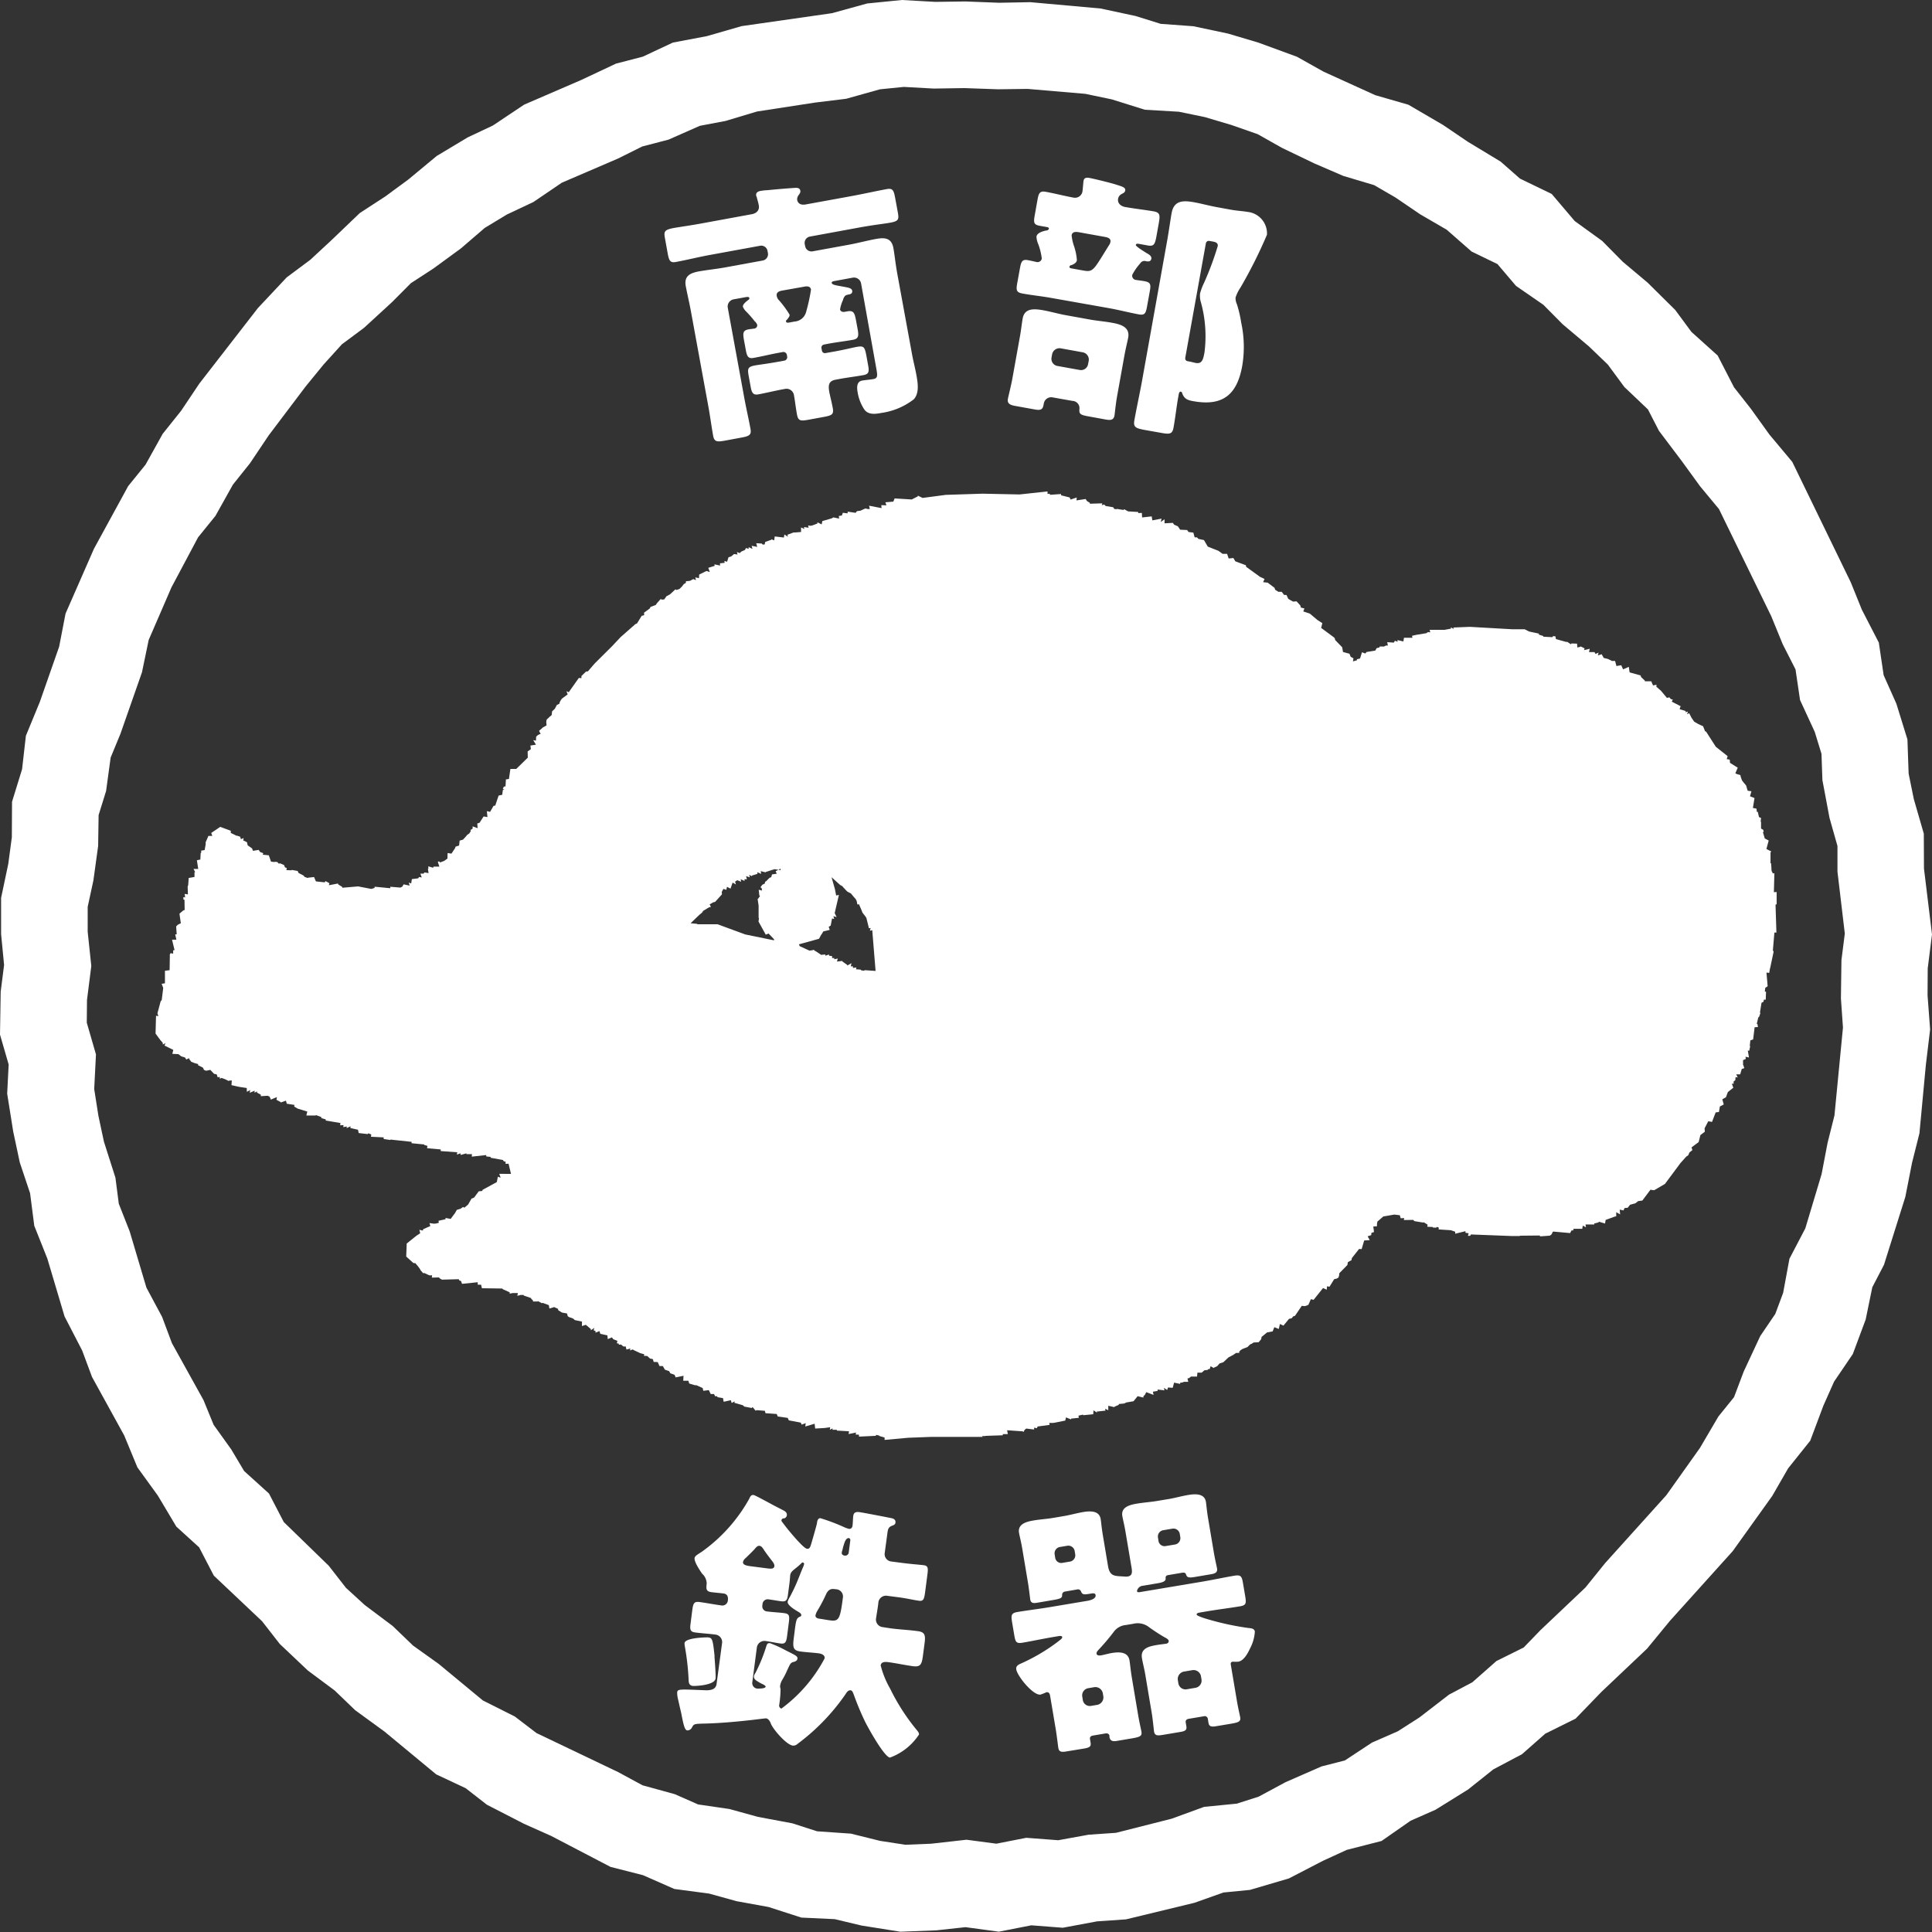
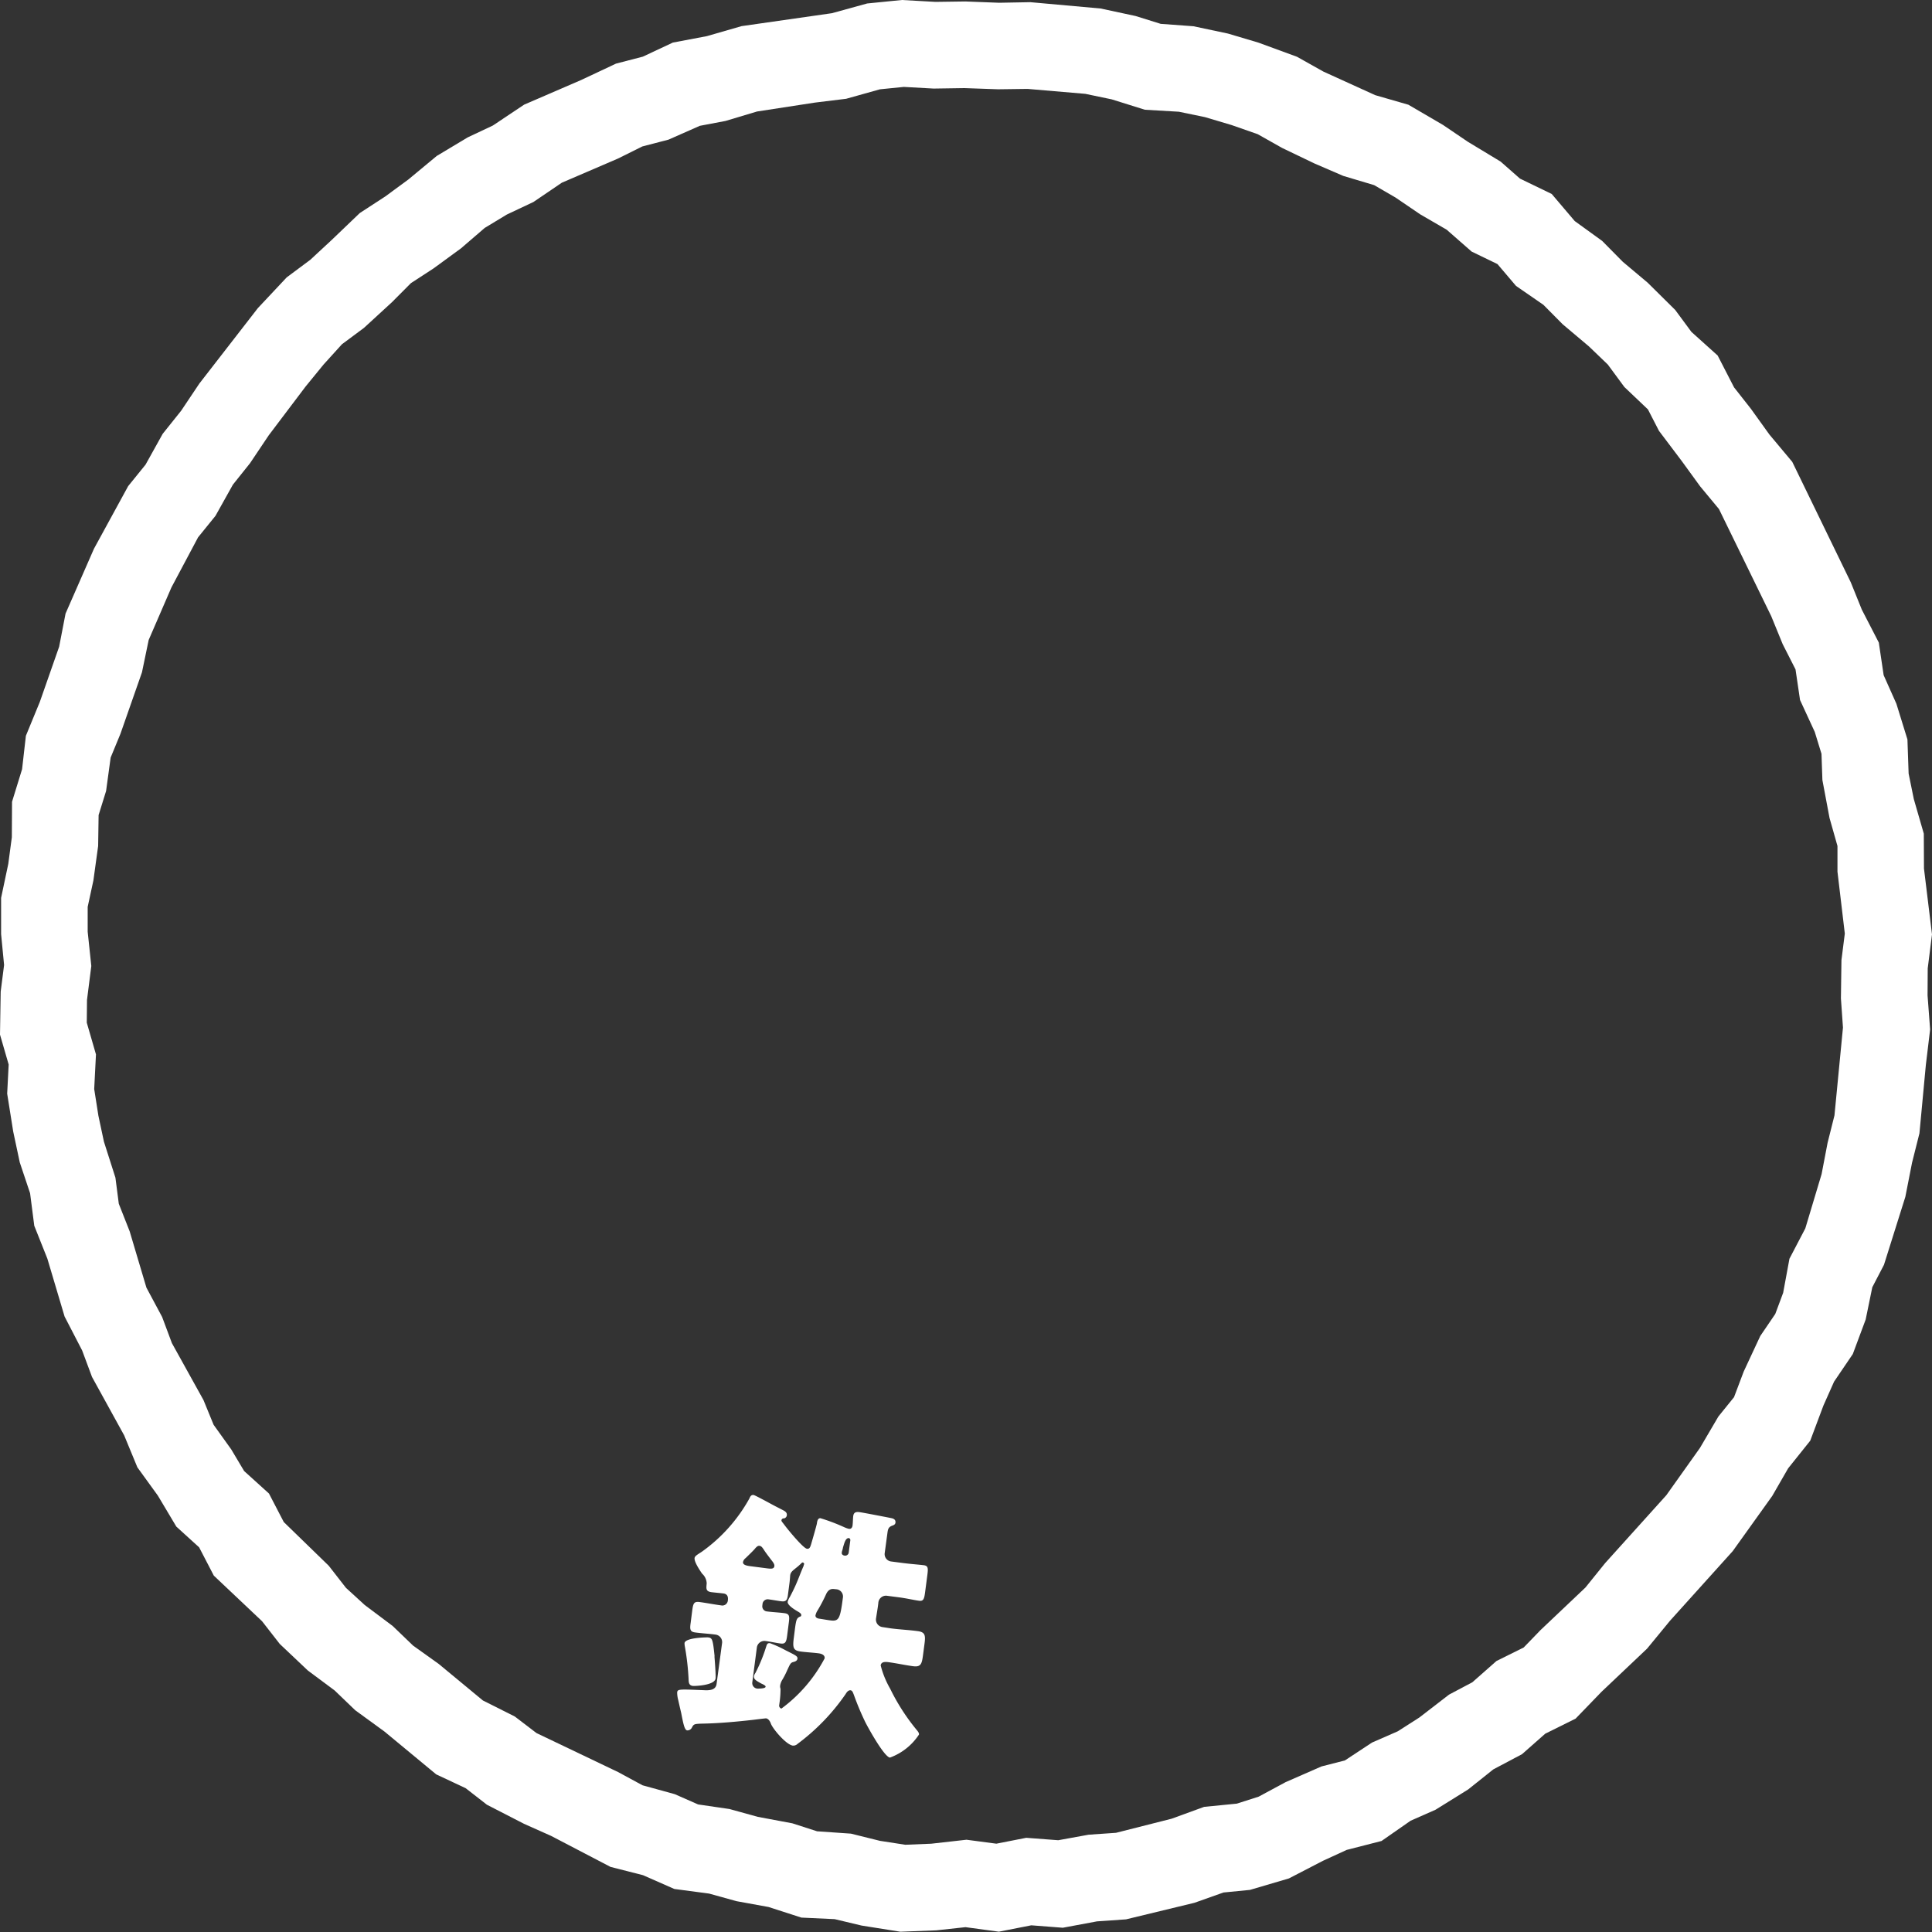
<svg xmlns="http://www.w3.org/2000/svg" width="70" height="70" viewBox="0 0 70 70">
  <rect x="0" y="0" width="70" height="70" fill="#333333" stroke="none" />
  <g>
    <g id="text">
      <path d="M32.622,69.99l-1.408-.224-.972-.232-1.206-.056-1.19-.384-1.161-.211-.992-.275-1.26-.167-1.136-.5-1.177-.3-2.152-1.123-.982-.438-1.344-.691-.771-.6-1.066-.5-1.874-1.551-1.061-.773-.745-.716-.971-.723-1.018-.963-.641-.823L7.747,57.088l-.532-1.025-.826-.751-.67-1.124-.741-1.023L4.5,52.008,3.334,49.89l-.358-.961L2.34,47.7,1.715,45.6l-.473-1.187L1.09,43.233.716,42.115.479,41,.26,39.625.314,38.57,0,37.486l.025-1.559.123-.963L.04,33.847l0-1.315L.3,31.3l.129-.966L.436,29.05.8,27.87l.138-1.211.505-1.228.7-2,.232-1.2,1.03-2.35,1.239-2.268.629-.777.622-1.118.669-.837.659-.984,2.122-2.736,1.044-1.112.854-.636.773-.717,1.02-.977.922-.6.835-.613,1.033-.857,1.122-.672.91-.429,1.134-.757L21.054,2.9l1.265-.595.971-.252,1.088-.51,1.235-.234L26.868.947,30.143.478,31.419.126,32.678,0l1.214.068L34.978.053,36.2.1,37.332.079l2.544.229L41.144.58l.91.284L43.24.951l1.251.265,1.1.327,1.4.513.961.539,1.876.853,1.2.346,1.254.732.9.61,1.189.719.7.616,1.151.557.833.981.995.72.747.756.9.756,1,.99.586.794.951.856.594,1.154.61.776.67.932.829.991L67.058,21.1l.4.99.615,1.192.175,1.181.462,1.036.4,1.292.043,1.237.188.924.362,1.253.006,1.263L70,33.855l-.155,1.231-.006.979.093,1.235-.155,1.287-.232,2.475-.268,1.065-.243,1.238-.774,2.461-.423.813-.24,1.169-.466,1.251-.679,1-.387.869L65.588,52.2l-.8,1-.576,1-1.432,2-2.273,2.523-.83,1.01-1.65,1.563-.94.973-1.1.546-.841.742-1.04.551-.913.728-1.179.733-.906.4-1.052.733-1.261.323-.859.394-1.236.64-1.413.416-.959.094-1.051.373-2.479.6-1.052.073-1.238.231-1.142-.088-1.176.231-1.208-.164-1.058.115Zm-.74-3.293.918.142.939-.038,1.279-.144L36.1,66.8l1.083-.213,1.158.088,1.1-.2.995-.069,2.012-.51,1.18-.43,1.186-.117.79-.253.977-.526,1.3-.569.847-.217.981-.647.935-.409.782-.5L52.5,61.4l.847-.449.873-.77.986-.489.61-.631,1.628-1.543.715-.886,2.215-2.457,1.218-1.713.669-1.14.566-.7.351-.929.6-1.287.544-.8.285-.765.228-1.235.575-1.1L66,42.54l.217-1.134.249-.992.308-3.183L66.7,36.174l.019-1.388.122-.961-.266-2.243,0-.93-.288-1.016-.258-1.373-.033-.951-.244-.794-.533-1.155-.164-1.11-.465-.914-.414-1.012-1.895-3.884-.682-.822L60.93,16.7l-.822-1.089-.4-.777-.854-.812-.6-.814-.686-.659-.949-.8-.7-.706-.99-.683-.673-.792-.936-.453-.905-.793-.956-.555-.9-.612-.772-.448-1.116-.333-1.043-.45-1.173-.563-.887-.5-.95-.332-.962-.286-.943-.195-1.231-.072L40.28,3.6l-.958-.2L37.23,3.221l-1.072.014-1.216-.043-1.115.017-1.079-.06-.866.087-1.224.343-1.129.138-2.1.323-1.141.342-.933.177-1.132.5-.952.248-.878.437-2.037.876-1.031.7-.961.453-.8.484L16.7,9l-.992.725-.82.534-.69.693-1.01.927-.8.595-.664.733L11.076,14,9.737,15.772l-.678,1.011-.62.776L7.807,18.69l-.63.778-.965,1.814-.825,1.905-.243,1.172-.78,2.228-.355.861-.165,1.211-.271.873-.017,1.119L3.384,31.9l-.207.958,0,.9L3.308,35l-.156,1.23-.008.823.333,1.15-.064,1.255.152.967.2.939.417,1.306.122.944.394,1,.607,2.04.569,1.062.355.95,1.144,2.062.366.894.639.892.467.784.9.815.537,1.034,1.629,1.583.623.8.681.623,1.014.761.736.708.93.665,1.6,1.324,1.157.581.785.6,2.955,1.412.887.48,1.169.322.845.372,1.136.166,1.024.283,1.258.236.892.288,1.227.085Z" fill="#fff" />
-       <path d="M64.371,32.764l0-.444-.1.005.018-.688-.057.01-.028-.066-.016-.021-.017-.281-.022,0,0-.4.032-.029-.078-.037L64,30.76l.083-.306-.142-.075-.068-.228.031-.018-.021-.069-.077-.043,0-.242-.014-.008.014-.133-.075-.036-.043-.187-.035,0-.012-.116-.13-.025.058-.359-.163-.064.052-.182-.136-.019-.058-.192-.085-.1-.063-.083-.047-.13-.011-.061-.134-.04-.049-.028.087-.2-.281-.176-.009-.116-.11-.02.035-.105-.429-.341-.351-.546-.04-.02-.072-.179-.167-.076-.154-.089-.1-.145-.081-.163-.078.037.032-.094-.091.022.011-.041-.222-.069.037-.108-.321-.164.038-.077-.072-.015-.052-.064-.09.019-.215-.259L60.149,25l-.136-.118.005-.073-.126.026-.064-.15-.228,0-.009-.03-.133-.126-.015-.056-.4-.112-.028-.2-.207.091-.067-.149-.175.028-.049-.184-.124,0-.012-.013-.064-.031-.064-.029-.148-.036-.073-.134-.138.042.024-.1-.109.048-.037-.067-.2,0,.028-.121-.206.049.018-.065-.144-.07-.017.017-.1.022-.011-.138-.2-.008-.025.03-.136-.092-.015.012-.389-.107-.019-.1-.084-.008-.029.038-.321-.017-.011-.026-.156-.051,0-.036-.355-.076h0l-.145-.074L55.24,22.8l-.441,0-1.541-.088-.6.024.018.053-.11-.058.007.046-.235.043-.007,0H51.8l.02.091-.081-.01-.061.041L51.324,23v0l-.164.036.016.071-.308,0-.02.134-.218-.05.009.061-.1-.036-.037.067-.241-.016.025.123-.072,0-.069.035-.161,0,0,.031-.11.03-.041.084-.319.053-.048.055-.118-.046-.071.227-.119.028.012.034-.15.043.018-.112-.1-.055-.045-.111-.234-.064-.028-.169-.256-.264-.015-.066-.029-.03-.463-.342.042-.173-.181-.117-.263-.222-.026-.013-.22-.073.042-.108-.128-.031-.021-.076-.135-.15-.128.009-.119-.067-.055-.034-.066-.14-.085,0-.087-.114-.12,0-.116-.073-.024-.071-.248-.187-.166-.018.053-.116-.174-.082-.029-.023-.465-.336-.008-.056-.382-.141-.072-.121-.17.017-.058-.168-.162,0-.15-.109-.387-.153-.139-.237-.2-.043-.053-.055-.084,0-.047-.172-.175-.023-.049-.071-.255-.012-.081-.122-.137-.06-.047-.066-.3.017,0-.147-.138.1.03-.123-.334.063-.023-.144-.349.038-.007-.164-.13.007-.006-.041-.361-.021v0l-.142-.078-.029.026-.236-.038-.018.011-.079-.01-.037-.061-.272-.045-.055-.054-.089.023.02-.066-.446.014-.009-.035-.1-.062-.049-.074-.332.051.011-.106-.223.075-.036-.077-.309-.077V17.9l-.407.028,0-.038-.084.005v-.09l-1.012.11L35.6,17.887l-1.334.043-.839.111-.172-.083,0,.026-.219.112-.011,0-.611-.037-.047.116-.287.024.036.11-.185-.007.01.108-.453-.087.028.12h-.073l-.09-.02-.179.081h-.01l-.115.016L31,18.581l-.288-.043V18.6l-.175-.021-.035.1-.11.016.012.094-.211-.043-.054.034-.344.1L29.77,19l-.154-.076,0,.044-.183.07-.072.013-.083-.014.021.084-.168-.026.009.07-.116-.054,0,.164-.2.017h-.07l-.225.083.018.073-.127-.082-.018.11-.332-.039-.02.142-.1-.039,0,.016-.225.08-.02.093H27.63l-.029-.036-.2-.011.033.133-.2-.04.029.111-.141-.061.006.061-.1-.03-.036.069-.137.063-.054.052L26.7,20l.023.091-.128-.017-.1.085-.1.031-.051.164-.1-.031.014.069-.173.018.007.081-.21-.044.013.055-.232.071.053.152-.119-.037-.264.129-.008.132-.134-.03.026.1-.1-.038L25,21.045l-.146.015-.006.061-.075.043-.054.075-.1.1-.109.038-.037-.025-.172.159-.028.025-.127.068-.08.115-.082.007-.048-.021-.133.15-.045.066-.187.068-.027.056-.21.155.006.09-.09.022-.169.275-.058.025-.537.472-.313.333-.628.624-.244.284-.067.006-.168.163,0,.076-.093-.007-.131.185-.234.332-.086-.035.047.113-.21.156-.038.052-.037.069-.021.067-.085.037-.074.14-.1.094-.017.139-.063.049-.119.115-.013.079.01.129-.135.075-.047.045-.089.075.06.12h-.039l-.069.039-.057.054-.008.145-.1-.023.1.167-.2.032.016.13-.117.084.007.224-.419.409h-.212l-.053.363-.119.02.009.009-.014.24-.06.009-.012.026-.026.057.054.027-.052.011-.024.175-.13.029-.122.362-.06.008-.127.22-.117-.027.022.215-.14-.022-.146.228-.082.026.011.17-.181-.065,0,.084-.079.049.014.039L17,30.2l-.078.053-.027.038-.118.13-.123.036-.02.178-.127.04-.018.054-.132.2-.14-.022-.005.2-.119.086-.147.055-.037-.039-.047.014.057.177-.21,0-.016.04-.177-.052.007.08-.019.01.024.157-.152-.026-.024.044h-.121l.049.138-.1-.015-.026.047-.23.029-.018.1,0,.037-.022.018-.073-.032.031.113-.211-.045-.014.008-.037.071-.071.037-.367-.03,0,.053-.565-.054-.009.045-.11.033-.014,0-.469-.09-.571.049-.008-.033-.139-.085-.011-.035-.331.062L11.936,32l-.144-.076-.025.045-.321-.034-.067-.158-.212.023-.017.012-.11-.039-.048-.054-.172-.088-.036-.074-.207-.037-.023.013-.178-.007.016-.073-.066-.027-.037-.086-.152-.063-.031.02-.052-.057-.016-.008-.077-.008-.019.01-.123-.016-.079-.228-.218-.023.016-.054-.115-.044-.051-.076-.206.035-.033-.088-.159-.112-.026-.113-.138-.066.02-.084-.1.04L8.7,30.315l-.107-.036H8.567l-.205-.1V30.1l-.382-.141-.327.221.039.107H7.551l-.1.23,0,.083-.037.2-.124.019,0,.083-.019,0-.012.241-.125.025.048.315-.17,0,.06.117-.025,0,0,.174-.21.036-.018.256-.02.059.01.28-.119-.017.019.128-.065-.014,0,.083.041.021.005.364-.05.017-.135.114,0,.024.047.329-.04.015-.073.039-.057.06.02.286-.054,0,.042.192-.157,0,.091.377-.05.009v.121l-.093-.019-.033.064.006.022-.009.532-.169.02,0,.455-.12.018.058.149H5.914l-.054.438-.04.05-.115.429,0,.007.033.1-.085-.016-.017.646.169.23.093.108,0,.058.1-.049-.038.088.319.157-.035.143.221.011.1.078.141.045.042.071.107-.049,0,.032.075.1.129.05.123.033-.008.039.18.091.037.081.07.028h.021l.138-.029.134.142.1.023.03.1.085-.006-.015.058.053-.015.017-.012.128.047.133.065.023-.014.09-.005-.011.17.2.045.071.016.282.043.005.138.121-.064-.02.1.181-.077-.007.072.1-.047-.013.042.143.078v.054l.241-.015.068.024.04.071.012.045.221-.093-.015.1.143.076.018.02.183-.066.029.111.28.044-.012.058.124.074.352.109-.034.143.334,0,.02-.014.189.071,0,.037.159.046,0,.041.534.091-.012.082.123-.007-.011.073.129-.023-.006.059.143-.065-.008.061.276.063.028.12.327.038.02-.03.107.043-.011.083.46.023,0,.058.236.036.009-.015.767.082,0,.051.454.044.009.021.111.03-.013.086.494.044,0,.059.6.044-.016.084.136-.047,0,.06.213-.058,0,.029h.2l-.008.09.525-.058V41.9l.158.016,0,.032.449.082.025.045.068.013v.081l.108-.006.088.368H18.09l.049.14-.1-.037L18,42.829l-.518.283-.009.039-.128.013-.163.221-.052.028-.044.012-.126.219-.134.113-.048-.026-.09.063-.137.042-.062.111-.16.216-.187-.034,0,.046-.254.056.012.073-.1.026-.075.007-.164-.022.03.108-.255.111-.017.052-.125-.027.031.124-.133.087-.356.285-.017.438,0,.035.258.233.072.007.092.108.071.094.026.053.095.109.038-.01.138.066.065.024.082-.006-.011.084.243-.006.014,0,.051.049.063.031.605-.016.016.04.068.028.034.1.57-.058,0,.089h.122l.029.128.741.011.009.02.26.119-.009.044.087-.012.017-.008h.2l-.023.1.091-.02.019-.011.123,0,0,.022.268.092.006.031.057.047.007.046.162,0,.018-.013.144.076.021-.015.228.084.019.121.142-.039.026-.014.148.068,0,.044.136.087.076.015.111.02.027.1.058.036.077.024.063.027.058.053.258.053,0,.163L21.223,48l.06.048.125.106,0,.045.124-.087-.023.088.067.026v.059l.142-.058.033.1.256.057.012.134.152-.062.051.068.149.058-.023.085.073.017v.038l.078-.008.087.072.084,0,.028.111.142-.038-.017.071.1-.037.06.035.216.1.076.021.066.017-.01.058.119.006.1.091.106.024.027.1.148.006.063.144.122,0,.074.131.155.054.042.077.153.055.041.094.284-.059-.01.18.185,0,.032.1.193.059.075.006.219.1.023.1.2-.025.068.142h.12l.04.08.08,0,0,.033.205.035.025.132.259-.057.03.1.113-.059-.016.053.31.089.049.048.273.052.028-.036.114.136.031-.022.3.023.024.087.407.029.038.091.361.05.038.089.433.082.035.074.145-.055-.016.122.339-.1.02.174.33-.019.007,0,.207-.028-.013.091.106-.05-.013.051.161,0,0,.029.442.025-.016.1.273-.054L31,51.975l.122.007,0,.069.608-.028.017-.035.113.027,0,.013.191.056v.087l.851-.078.848-.032h.929l.927,0-.023-.034.076.006.074-.01.6-.02v-.043l.183,0-.027-.139.568.039.027.024.039-.075.058-.05.287.035v-.067l.1.019.026-.061.435-.059-.011-.07.117,0,.068-.007.393-.079.027-.115.185.074,0-.03.279-.029-.011-.079.163-.037.011.022.361-.036.008-.141.13.084-.014-.039.318-.034-.011-.068.113.054,0-.163.219.05.011-.018.15-.065,0-.03.2-.019.07-.036.271-.047.01-.019.113-.138.017-.025.213.051v-.051l.051-.046.051-.1.265.1-.024-.116.168-.028.005-.05.247.029-.025-.089.123.075.03-.09.169.012.051-.187.219.045V50.1l.076-.009.064-.025.153,0-.028-.121.064-.017.063-.052.22,0,.014-.143.155,0,.1-.086.121-.012,0-.023.071-.012.029-.1.122.069,0-.016L44.1,49.5l.088-.1.137-.045.182-.171.171-.091.108-.074H44.9l0-.047.048-.052.067-.043.184-.071.093-.094.064-.028.066-.043.181-.01.092-.109.015-.084.2-.163.2-.036.062-.153.16.065.042-.18.128.059.2-.244.1-.024.051-.066.067-.021.247-.363.1.012.08-.021.061-.031.087-.2.1.023.342-.428.132.062.012-.124.089.015.17-.273.091-.021.064-.038.024-.078.007-.079.294-.3.015-.1.134-.075.011-.072.018-.023.244-.309.093.005.092-.313.2-.013-.075-.137.131-.044.005-.079.095-.033-.026-.2.133-.008,0-.079.016-.091.213-.185.4-.069.2.024.03.11.125-.008-.008.072.335-.005.047.045.312.051.025-.01.139.086-.009.076.2.01,0,.019.12.005.03-.029.067.028-.009.064.442.029h.005l.154.055V44.7l.373-.092,0,.057.115.02-.026.094.083-.005.025-.047,1.493.057h.282l0-.012.723-.007.006.031.36-.026.062-.051.035-.08.023-.017.611.055.048-.095.075-.006-.006-.054.323,0,.018-.115.116.059-.017-.1h.323l-.012-.035.161-.041.013-.026.222.067.023-.131.187-.068.13-.048.066-.017,0-.147L58.7,44l-.015-.174.137.031.038-.087.113-.01.088-.11.194-.054.1-.078.15-.02.295-.393.092.016.048,0,.384-.225.563-.757.21-.234.072-.049.042-.1.107-.085-.03-.1.257-.191.064-.254.161-.122-.01-.123.134-.256.136.024.132-.345.118-.014.034-.2.14-.073-.051-.187.132-.076.067-.185.2-.16-.055-.147.065.007,0-.084.061-.049.01-.112.078.015-.053-.113.142,0,.057-.194L63.2,38.7l-.037-.107-.009-.014,0-.169.1-.042-.011-.081.126.028-.043-.25.051.006.036-.163-.016-.014.022-.2.1-.033.054-.441.122-.01-.018-.1-.025-.021.056-.233.022,0,.054-.155-.018-.012.057-.356.073-.039.013-.076.067,0,.011-.281-.044-.017.014-.117.009-.018.071-.045.008-.014-.043-.488.1.012.029-.168.005-.006.125-.591-.026-.057.055-.64.073,0-.032-1.013ZM28.277,31.473l-.173.094.038.09-.169.024-.03.1-.059.023-.138.136h-.021l-.018.076-.081.036-.074.094.043.032.016.089-.121-.029.022.206.025.02-.07.1-.017.006.036.242,0,.445.014.008-.018.124.263.476.1-.042.2.207,0,.04-1.042-.213L26,33.488l-.736,0v-.015l-.242-.022.312-.3.106-.088.034-.058.219-.133.065-.012-.045-.093.123-.071.075-.02.247-.273-.008-.087.061-.11.106.034.022-.109.129.065.076-.218.119.066-.029-.1.06-.041.019-.011.139.056-.016-.091.141.06,0-.064.084.006-.029-.115.136.044-.025-.089.1.047.007-.025.194-.059-.006-.06.142.06-.019-.1.173.044.016-.014.311-.1.226.033Zm3.447,3.706-.4-.028-.011.022-.115-.017-.009-.024-.176-.013.017-.066-.127.017,0-.059-.079,0,.027-.114-.149.085-.009-.024-.17-.121-.007-.02-.192.022.031-.108-.129.023v-.044h-.082l.009-.066-.115-.017v-.044l-.136.044,0-.046-.125.012-.016.008-.21-.14-.014,0-.055-.05-.027.013-.127.019-.354-.162-.026-.067.726-.2.075-.139.041-.058.038-.069.234-.057-.037-.11.073-.046.049-.258.078.019-.03-.1.116.03-.069-.143.153-.658-.1.02-.045-.233-.122-.429.312.281.077.042.042.05.134.142.072.041.064.032.126.15.046.051.037.069.026.131.058-.01.1.232.026.072.1.128.042.063.093.376.063-.01-.029.1.086-.023Z" fill="#fff" fill-rule="evenodd" />
      <path d="M32.286,59c.322.042.648.055.97.1.266.034.279.161.242.445l-.056.426c-.041.312-.076.433-.351.4-.3-.04-.6-.107-.905-.148-.106-.013-.258-.023-.277.119a3.314,3.314,0,0,0,.344.844,7.5,7.5,0,0,0,.944,1.473c.032.042.11.119.1.186a2.131,2.131,0,0,1-1.053.836c-.21-.028-.794-1.086-.9-1.3a9.964,9.964,0,0,1-.39-.927c-.05-.132-.069-.2-.135-.211-.087-.011-.146.078-.183.14a7.643,7.643,0,0,1-1.738,1.8.224.224,0,0,1-.171.064c-.236-.031-.7-.571-.794-.788-.027-.08-.082-.183-.176-.2-.037,0-.391.045-.469.054-.587.067-1.242.127-1.831.137-.3.009-.319.016-.383.133a.182.182,0,0,1-.178.112c-.095-.012-.141-.25-.216-.636-.031-.129-.068-.288-.105-.457a1.093,1.093,0,0,1-.04-.284c.017-.123.073-.116,1.042-.076.164,0,.359-.021.386-.23l.2-1.487a.275.275,0,0,0-.23-.3c-.248-.033-.5-.045-.743-.078-.189-.024-.2-.112-.166-.349l.058-.455c.034-.246.062-.32.252-.3.266.035.527.088.793.123a.2.2,0,0,0,.245-.18c.017-.133-.018-.234-.161-.252s-.284-.028-.436-.047c-.218-.029-.183-.15-.17-.321a.5.5,0,0,0-.167-.35c-.079-.116-.29-.424-.272-.565.01-.077.113-.13.26-.227a5.836,5.836,0,0,0,1.727-1.933c.029-.073.066-.135.151-.124.048.006.443.221.749.386l.326.168c.071.038.142.086.129.181a.129.129,0,0,1-.1.112.082.082,0,0,0-.094.065c-.005.029.02.061.037.082s.1.129.124.161c.107.139.63.775.762.792.114.015.126-.079.194-.311.036-.121.142-.492.165-.595.01-.076.027-.208.132-.2a6.973,6.973,0,0,1,.855.323.984.984,0,0,0,.175.062c.084.011.122-.052.131-.118.014-.114.014-.258.025-.344.019-.142.106-.159.23-.143s1.073.2,1.157.218.156.059.143.164c-.009.066-.06.088-.121.109-.132.05-.151.125-.169.258l-.1.738a.269.269,0,0,0,.232.3l.444.058c.3.038.581.057.742.078s.158.116.128.353l-.083.635c-.031.237-.062.319-.213.3-.2-.026-.433-.085-.735-.125l-.446-.058a.278.278,0,0,0-.3.269l-.012.095c-.02.151-.052.33-.068.443a.274.274,0,0,0,.228.329Zm-6.4,1.015c.012.137.054.691.04.8-.033.256-.768.276-.824.269-.144-.02-.149-.126-.153-.242a9.127,9.127,0,0,0-.135-1.184.61.61,0,0,1-.012-.126c.026-.2.817-.211.856-.206C25.806,59.346,25.828,59.388,25.891,60.012Zm1.919-3.189c.135.017.239.022.252-.083.01-.075-.064-.162-.106-.216-.066-.086-.239-.311-.285-.394-.042-.054-.073-.115-.148-.125s-.135.069-.179.121c-.069.078-.246.248-.324.324a.239.239,0,0,0-.094.142c-.016.113.166.137.25.149Zm-.185,1.354a.186.186,0,0,0,.175.206c.208.027.409.034.619.061.189.025.2.1.163.369l-.056.436c-.03.236-.061.319-.241.295s-.367-.067-.548-.091a.277.277,0,0,0-.309.23l-.166,1.27a.2.2,0,0,0,.183.225c.01,0,.289.009.3-.067.006-.047-.122-.1-.159-.117-.178-.1-.277-.152-.263-.265a.286.286,0,0,1,.053-.119,5.74,5.74,0,0,0,.383-.933c.029-.083.039-.158.144-.145a4.3,4.3,0,0,1,.564.257c.36.182.443.213.431.307-.011.076-.081.1-.141.117-.107.024-.123.07-.23.3a2.877,2.877,0,0,1-.192.37.6.6,0,0,0-.062.174.247.247,0,0,0,.012.128,3.528,3.528,0,0,1-.03.458l-.017.124a.111.111,0,0,0,.079.135,5.374,5.374,0,0,0,1.566-1.819c.016-.123-.114-.168-.208-.182-.217-.028-.439-.037-.656-.066-.285-.037-.3-.145-.248-.533l.037-.293c.046-.351.07-.386.183-.439a.05.05,0,0,0,.045-.052c.007-.056-.064-.095-.1-.119-.107-.062-.41-.237-.392-.37a.618.618,0,0,1,.079-.172c.266-.5.3-.665.5-1.129,0-.029.016-.046.018-.065s-.022-.052-.051-.056a.1.1,0,0,0-.061.041c-.045.042-.09.085-.142.126-.151.125-.234.171-.252.3-.005.047-.009.143-.024.267l-.057.435c-.025.19-.064.262-.244.238-.151-.019-.31-.05-.463-.07a.189.189,0,0,0-.213.156Zm2.6-.606c-.159-.02-.24.076-.295.2a5.61,5.61,0,0,1-.331.622.706.706,0,0,0-.047.128c-.01.086.073.116.138.124.134.018.264.045.4.062.312.041.356-.06.454-.818a.263.263,0,0,0-.23-.309Zm.39-1.211a.126.126,0,0,0,.14-.106l.058-.445a.073.073,0,0,0-.047-.083c-.124-.016-.169.18-.217.337a.783.783,0,0,1-.037.139l-.008.048c-.008.056.028.09.083.107Z" fill="#fff" />
-       <path d="M38.583,57.666a.116.116,0,0,0-.1.124c0,.1-.036.133-.317.18l-.586.1c-.112.019-.227.029-.252-.113-.007-.047-.047-.4-.083-.615l-.207-1.235c-.04-.235-.091-.429-.117-.571-.055-.329.291-.407.536-.448s.5-.055.751-.1l.328-.056c.236-.039.467-.106.7-.146s.59-.07.643.25c.019.114.035.324.078.578l.189,1.13c.066.386.254.354.587.376a.52.52,0,0,0,.125,0c.169-.028.168-.154.14-.323l-.218-1.29c-.04-.245-.093-.44-.116-.581-.056-.33.29-.407.536-.448s.5-.056.749-.1l.4-.066c.234-.04.465-.107.7-.146s.59-.071.644.249c.017.114.033.325.077.588l.206,1.224c.048.283.109.534.12.6.023.141-.065.185-.216.21l-.593.1c-.255.043-.282,0-.318-.1-.019-.055-.069-.065-.145-.053l-.479.081c-.1.015-.118.048-.112.135.007.1-.142.139-.265.16l-.555.094a.239.239,0,0,0-.218.191c.007.057.074.046.1.041l2.279-.382c.386-.065.768-.149,1.155-.214.236-.039.268.033.308.278l.08.471c.041.254.035.324-.192.361-.386.065-.776.111-1.172.178l-.263.044c-.095.016-.14.033-.132.08s.294.135.356.153a10.108,10.108,0,0,0,1.508.329c.1.012.224.011.244.133a1.506,1.506,0,0,1-.17.6c-.092.2-.234.456-.432.489a1.712,1.712,0,0,1-.2,0c-.075.013-.078.052-.068.119l.211,1.252c.055.329.114.562.128.647.024.151-.056.184-.358.234l-.528.088c-.207.035-.247-.025-.266-.139l-.021-.132a.113.113,0,0,0-.141-.092l-.547.092c-.076.012-.127.05-.113.135l.021.122c.02.122,0,.184-.2.217l-.638.107c-.189.032-.3.041-.329-.11-.012-.075-.047-.446-.084-.673l-.233-1.385c-.039-.235-.1-.458-.124-.618-.058-.358.279-.424.551-.47.114-.019.257-.034.333-.046a.1.1,0,0,0,.088-.1c-.009-.057-.1-.109-.147-.13a6.526,6.526,0,0,1-.6-.393.665.665,0,0,0-.53-.1l-.272.046a.612.612,0,0,0-.452.259,7.649,7.649,0,0,1-.525.62c-.04.046-.1.1-.09.161.014.076.118.067.165.059.086-.013.242-.059.374-.082.264-.044.6-.061.655.268.021.123.041.361.087.635l.22,1.309c.056.33.114.562.125.637.029.16-.053.193-.374.247l-.518.087c-.149.025-.241,0-.266-.14a.318.318,0,0,0,0-.048c-.007-.047-.054-.1-.149-.082l-.452.076c-.095.016-.114.077-.105.124l.022.132c.023.132-.027.179-.236.214l-.612.1c-.179.031-.294.04-.32-.12-.011-.066-.055-.437-.09-.653l-.206-1.224c-.013-.076-.036-.159-.139-.142a2.157,2.157,0,0,1-.21.084c-.263.044-.838-.663-.879-.909-.017-.1.033-.15.132-.2a6.746,6.746,0,0,0,1.35-.788c.128-.1.189-.139.182-.185s-.067-.048-.142-.035l-.13.022c-.4.066-.78.15-1.166.215-.227.038-.258-.025-.3-.279l-.078-.461c-.041-.254-.036-.333.2-.373.386-.064.775-.11,1.162-.175l1.364-.229c.105-.017.319-.073.3-.205-.014-.085-.09-.072-.211-.051-.207.035-.266.034-.314-.073a.118.118,0,0,0-.149-.082Zm.186-1.087a.231.231,0,0,0,.188-.263l-.02-.123a.233.233,0,0,0-.265-.188l-.272.046a.231.231,0,0,0-.188.264l.019.122a.221.221,0,0,0,.265.188Zm.987,5.191a.275.275,0,0,0,.22-.308l-.019-.114a.275.275,0,0,0-.308-.219l-.218.037a.264.264,0,0,0-.218.307l.018.113a.257.257,0,0,0,.309.22Zm2.821-5.81a.234.234,0,0,0,.188-.264l-.02-.123a.233.233,0,0,0-.265-.187l-.337.057a.231.231,0,0,0-.188.263l.019.122a.222.222,0,0,0,.265.188Zm.735,5.193a.266.266,0,0,0,.22-.308l-.019-.113a.274.274,0,0,0-.308-.22l-.311.053a.274.274,0,0,0-.219.308l.019.113a.261.261,0,0,0,.308.219Z" fill="#fff" />
-       <path d="M30.437,11.213c.017.083.115.1.18.083l.076-.014c.235-.044.272.049.326.348l.052.282c.046.246.046.362-.17.4-.291.052-.6.088-.887.141l-.158.031a.113.113,0,0,0-.091.142l.013.067a.11.11,0,0,0,.132.1l.311-.055c.4-.072.645-.137.8-.166.282-.053.31-.009.374.339l.058.318c.04.217.04.325-.167.362-.291.053-.6.089-.887.143l-.122.023c-.254.046-.275.2-.229.45.028.149.082.344.125.578s-.037.268-.329.322l-.544.1c-.292.052-.379.048-.423-.186s-.068-.473-.111-.708a.274.274,0,0,0-.341-.218l-.066.011c-.291.054-.578.125-.878.182-.207.037-.247-.072-.286-.289l-.06-.329c-.057-.31-.06-.378.232-.432.159-.028.416-.056.811-.128l.243-.044a.127.127,0,0,0,.1-.145l-.011-.066a.128.128,0,0,0-.146-.1l-.177.032c-.291.054-.579.126-.88.18-.207.04-.245-.071-.285-.286l-.064-.347c-.046-.254-.048-.361.16-.4.075-.014.151-.019.217-.03a.12.12,0,0,0,.1-.136.3.3,0,0,0-.092-.129,3.762,3.762,0,0,0-.307-.351.522.522,0,0,1-.119-.172c-.017-.085.12-.188.179-.237.027-.016.061-.041.055-.078-.011-.057-.086-.043-.134-.035l-.431.079a.263.263,0,0,0-.216.312l.606,3.309c.068.365.151.719.216,1.076.042.225-.058.263-.349.316l-.593.11c-.273.048-.371.038-.411-.178-.064-.358-.11-.718-.178-1.085l-.628-3.429c-.057-.311-.13-.607-.186-.908-.068-.366.155-.474.466-.533.33-.06.664-.09.991-.152l1.334-.244a.233.233,0,0,0,.186-.267l-.016-.084a.231.231,0,0,0-.267-.184l-1.814.332c-.413.075-.822.179-1.244.257-.207.038-.245-.062-.292-.316l-.09-.5c-.05-.273-.062-.347.311-.416.217-.04.569-.084,1.1-.183l1.72-.316c.225-.039.286-.187.261-.319a2.476,2.476,0,0,0-.066-.26c0-.028-.022-.065-.028-.092-.02-.112.06-.156.163-.175a1.907,1.907,0,0,1,.239-.025c.324-.031.657-.062.985-.082.085-.008.192-.007.211.1.012.067-.02.1-.066.167a.241.241,0,0,0-.048.165c.017.1.1.206.312.166l1.7-.31c.414-.077.823-.17,1.237-.246.215-.039.251.051.3.313l.094.508c.051.282.042.342-.295.4-.216.039-.569.074-1.124.176l-1.765.324a.234.234,0,0,0-.186.267l.017.083a.232.232,0,0,0,.266.185l1.315-.24c.329-.06.645-.146.973-.207.309-.058.572-.056.642.327.046.255.076.57.139.918l.539,2.941c.045.245.106.476.15.71.053.291.124.678-.087.91a2.482,2.482,0,0,1-1.173.495c-.214.04-.48.079-.623-.128a1.571,1.571,0,0,1-.238-.606c-.03-.16-.054-.4.163-.438.122-.022.266-.03.408-.055.168-.032.149-.135.092-.445L31.2,10.277a.262.262,0,0,0-.313-.215l-.667.123c-.047.008-.092.026-.086.064.011.056.094.081.313.118.262.05.411.061.429.163s-.064.129-.11.137c-.133.026-.15.037-.2.134a.142.142,0,0,0-.018.06A1.233,1.233,0,0,0,30.437,11.213Zm-2.106-.683c-.075.014-.215.05-.188.191a.285.285,0,0,0,.089.166,3.581,3.581,0,0,1,.376.514c.011.066-.063.139-.093.183a.059.059,0,0,0-.036.065c.009.056.085.042.122.036l.188-.035a.464.464,0,0,0,.415-.337,6.526,6.526,0,0,0,.18-.82c-.026-.142-.169-.125-.281-.1Z" fill="#fff" />
-       <path d="M38.15,14.4a.273.273,0,0,0-.33.214l-.007.038c-.029.158-.07.229-.313.185l-.708-.128c-.15-.026-.308-.065-.275-.253.022-.112.123-.514.161-.73l.27-1.5c.049-.263.074-.511.106-.69.072-.395.451-.346.753-.293.271.05.531.126.8.175l.885.16c.263.048.532.067.8.117.291.052.654.145.585.533-.025.14-.089.383-.143.684l-.254,1.412c-.055.3-.088.655-.1.73-.032.178-.158.174-.318.146l-.592-.108c-.32-.056-.373-.086-.362-.258a.264.264,0,0,0-.254-.309Zm3.088-4.77a1.842,1.842,0,0,0-.215.332.154.154,0,0,0,.141.181c.095.017.2.026.3.045.235.042.241.121.189.4l-.092.509c-.046.253-.079.333-.3.294-.359-.067-.711-.159-1.07-.224L38.12,10.8c-.356-.066-.72-.1-1.077-.166-.225-.041-.231-.129-.185-.384l.092-.507c.049-.274.085-.355.3-.316.1.018.2.044.291.062a.158.158,0,0,0,.205-.118A2.2,2.2,0,0,0,37.6,8.8a.693.693,0,0,1-.046-.233c.025-.13.218-.184.33-.212.041,0,.11-.019.118-.065s-.039-.057-.065-.062l-.264-.047c-.226-.041-.231-.119-.177-.412l.092-.518c.046-.253.081-.343.308-.3.338.061.663.148,1,.209a.273.273,0,0,0,.322-.215c.013-.074.033-.352.041-.391.021-.121.11-.125.212-.107.142.025.785.18.977.245.21.067.342.1.32.212-.012.077-.085.1-.139.131a.241.241,0,0,0-.118.164c-.028.159.089.268.248.3.349.063.7.1,1.042.159.243.044.234.15.177.469l-.078.434c-.054.3-.1.371-.312.333l-.292-.053c-.066-.012-.133-.024-.143.032s.325.253.394.3c.089.044.184.11.169.2-.023.123-.136.1-.192.092a.173.173,0,0,0-.194.054ZM38.1,12.949a.262.262,0,0,0,.215.311l.8.144a.259.259,0,0,0,.309-.216l.022-.113a.268.268,0,0,0-.216-.31l-.8-.145a.274.274,0,0,0-.31.216Zm1-4.533c-.1-.018-.247-.035-.273.106a1.682,1.682,0,0,0,.091.407,2.08,2.08,0,0,1,.1.5c-.016.094-.113.146-.2.178a.072.072,0,0,0-.069.056c-.008.047.038.056.115.069l.377.068c.377.068.369,0,.942-.918a.258.258,0,0,0,.05-.118c.024-.13-.106-.164-.21-.182Zm3.189.3c.064-.358.11-.711.162-1,.084-.46.424-.456.8-.39.284.051.56.129.842.18l.5.091c.225.041.427.049.626.083a.783.783,0,0,1,.685.826,17.058,17.058,0,0,1-.956,1.907,1.45,1.45,0,0,0-.181.366.54.54,0,0,0,.051.25,4.424,4.424,0,0,1,.153.66,4.147,4.147,0,0,1,.038,1.563c-.187,1.045-.7,1.477-1.776,1.283-.2-.036-.325-.078-.4-.287a.064.064,0,0,0-.049-.057c-.056-.01-.07.064-.079.111l-.012.066c-.068.378-.106.751-.174,1.125-.043.245-.15.245-.461.188l-.565-.1c-.348-.064-.439-.1-.391-.361.084-.471.189-.939.276-1.419Zm1.526.013a.108.108,0,0,0-.125.093l-.741,4.115c-.016.074,0,.136.088.151l.075.014c.075.014.14.035.215.049.235.042.27-.146.315-.391a4.621,4.621,0,0,0-.126-1.791.8.8,0,0,1-.035-.338,2.1,2.1,0,0,1,.148-.391,11.136,11.136,0,0,0,.491-1.319c.02-.114-.072-.15-.165-.167Z" fill="#fff" />
    </g>
  </g>
</svg>